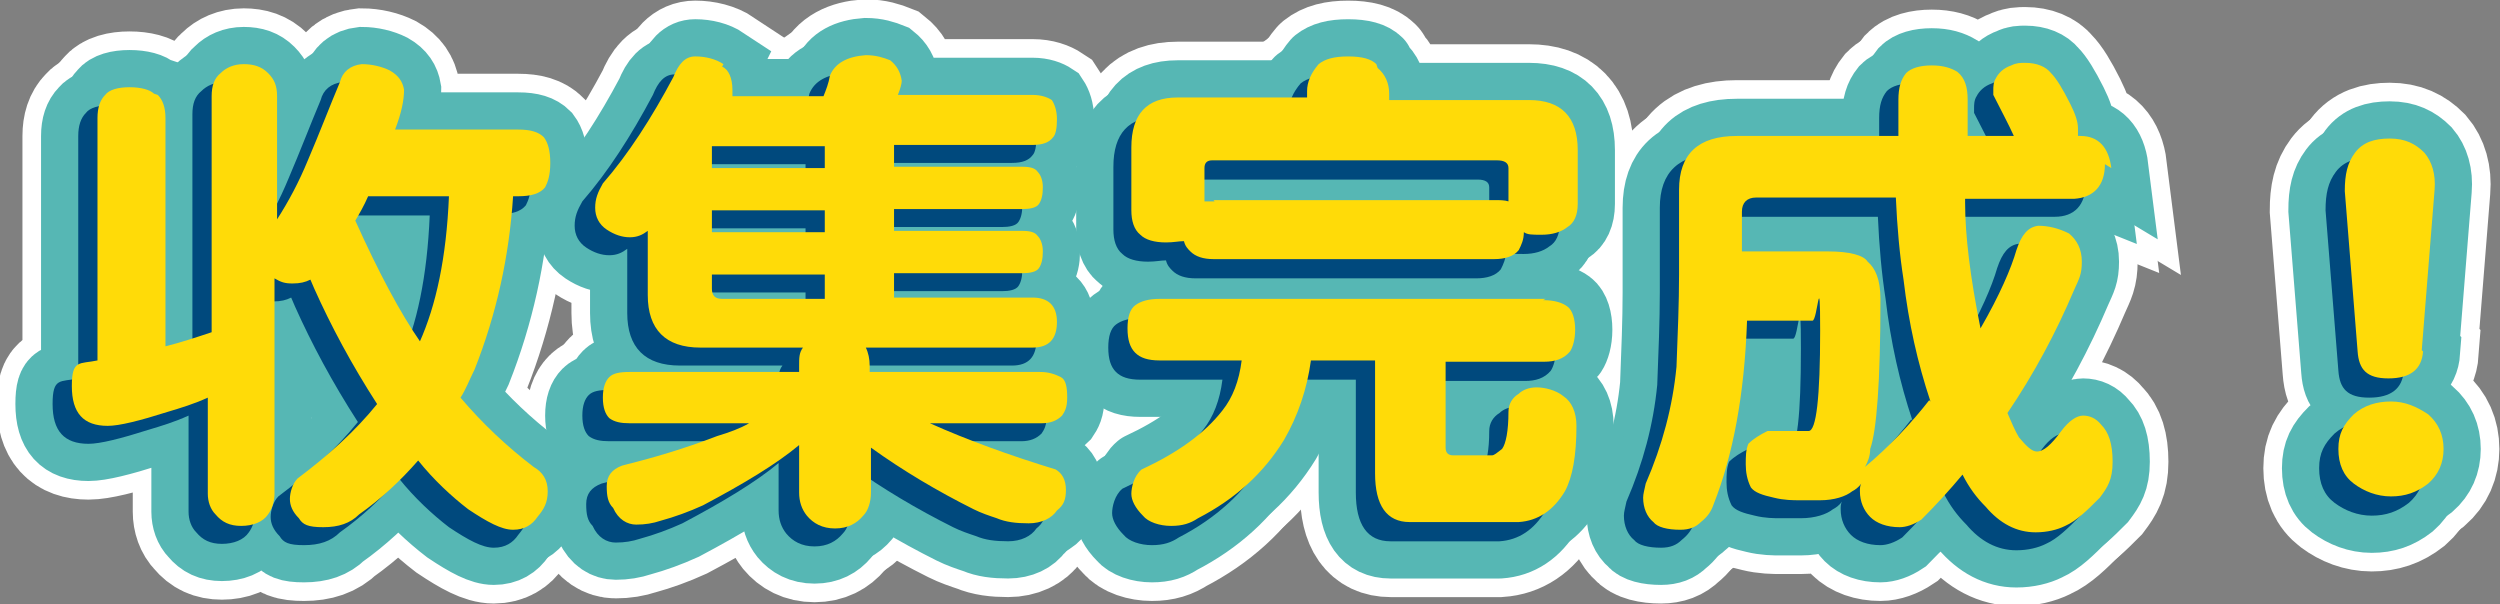
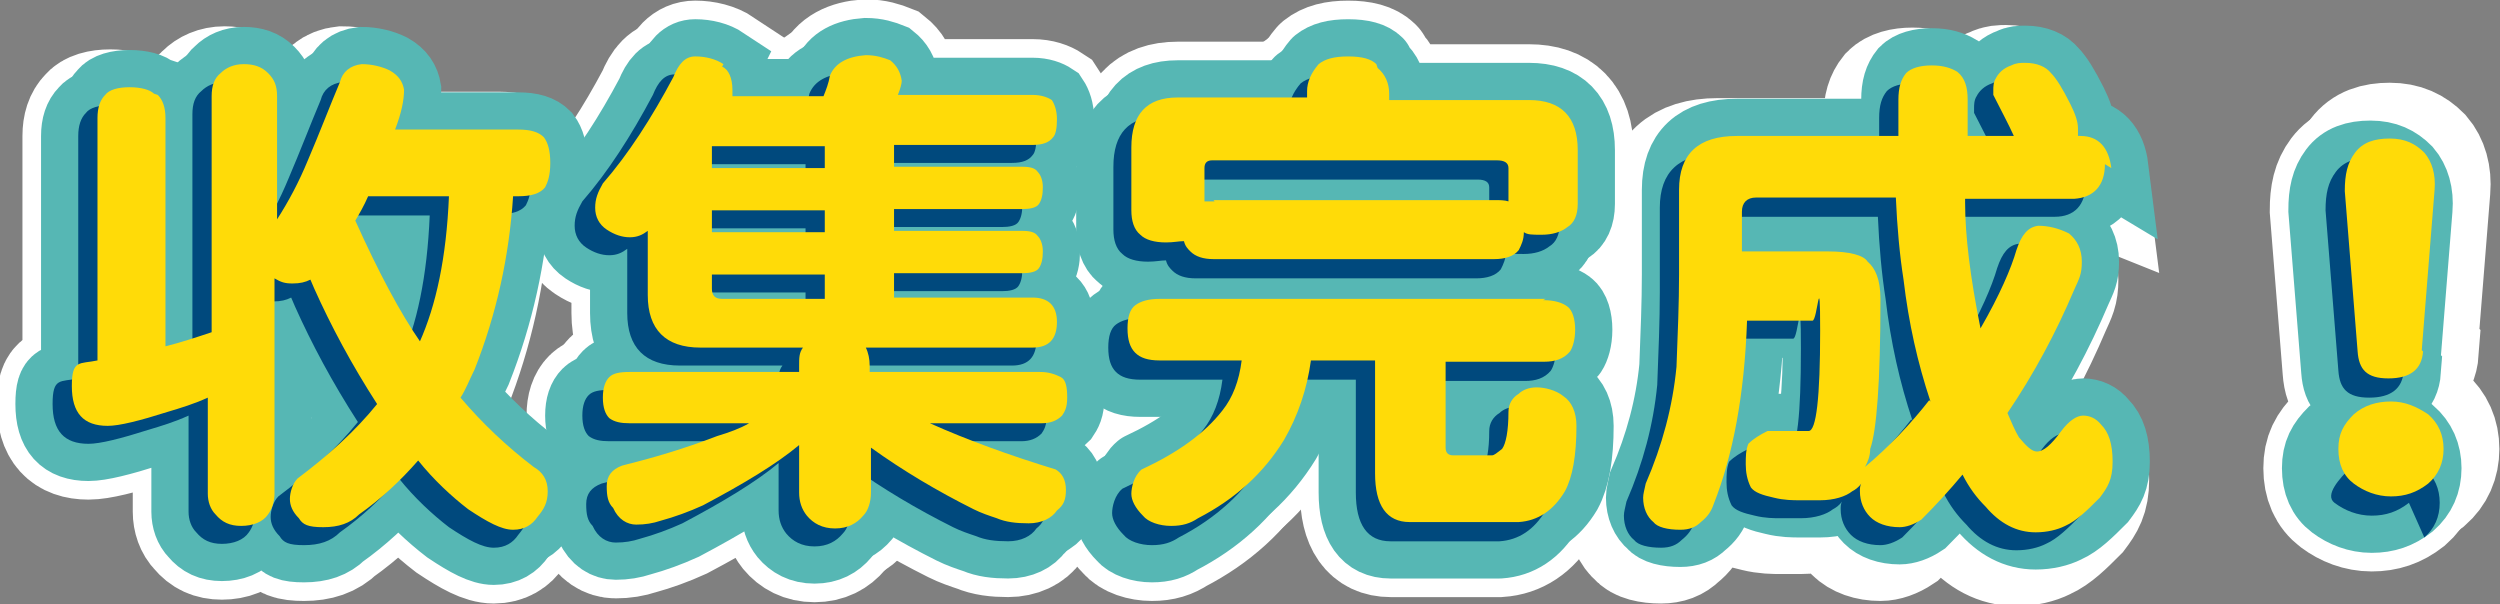
<svg xmlns="http://www.w3.org/2000/svg" id="Layer_2" version="1.1" viewBox="0 0 194.9 47.1">
  <rect x="0" y="0" width="194.9" height="47.1" fill="#808080" stroke="none" />
  <defs>
    <style>
      .st0 {
        fill: #ffdb08;
      }

      .st1 {
        fill: #00497d;
      }

      .st2, .st3, .st4, .st5 {
        fill: none;
      }

      .st2, .st4 {
        stroke: #fff;
        stroke-width: 8.7px;
      }

      .st3, .st4 {
        stroke-linejoin: round;
      }

      .st3, .st5 {
        stroke: #56b7b4;
        stroke-width: 5.8px;
      }
    </style>
  </defs>
  <path class="st2" d="M10.8,8.8c.4.4.6,1,.6,1.8v17.8c1.2-.3,2.4-.7,3.6-1.1V8.9c0-.8.2-1.4.7-1.8.4-.4,1-.7,1.8-.7s1.4.2,1.9.7.7,1,.7,1.8v9.6c.9-1.4,1.7-2.9,2.4-4.6.9-2.1,1.7-4.2,2.5-6.1.2-.8.8-1.3,1.7-1.4.8,0,1.6.2,2.2.5.7.4,1,.9,1.1,1.5,0,.8-.2,1.8-.7,3.1h9.6c1,0,1.6.2,2,.6.3.4.5,1,.5,2s-.2,1.5-.4,1.9c-.4.5-1.1.7-2.1.7h-.4c-.3,4.7-1.3,9.2-3,13.5-.4.8-.7,1.6-1.1,2.2,1.7,2,3.6,3.8,5.7,5.4.7.4,1.1,1,1.1,1.9s-.3,1.4-.8,2c-.4.6-1,1-1.9,1s-2-.6-3.5-1.6c-1.3-1-2.7-2.3-3.9-3.8-1.4,1.6-2.9,3-4.6,4.2-.7.7-1.6,1-2.8,1s-1.6-.2-1.9-.7c-.5-.5-.7-1-.7-1.5s.2-1.2.6-1.6c2.4-1.8,4.5-3.7,6.2-5.8-2-3.1-3.6-6.1-4.9-9-.1-.2-.2-.5-.3-.7-.4.2-.8.3-1.4.3s-.9-.1-1.4-.4v16.8c0,.6-.2,1.2-.5,1.6-.4.6-1.2.9-2.1.9s-1.5-.3-2-.9c-.4-.4-.6-1-.6-1.6v-7.5c-1.1.5-2.1.8-3.1,1.1-2.2.7-3.8,1.1-4.7,1.1-1.9,0-2.8-1-2.8-3.1s.6-1.7,2-2V10.6c0-.8.2-1.4.6-1.8.3-.4,1-.6,1.9-.6s1.6.2,1.9.5h0ZM31.2,28.2c1.3-2.9,2.1-6.6,2.3-11.4h-6.3c-.3.7-.7,1.4-1,1.9,1.8,4,3.5,7.2,5.1,9.5h0Z" />
  <path class="st2" d="M54.8,6.6c.5.2.8.9.8,1.8s0,.3,0,.5h7c.2-.5.4-1,.5-1.6.4-1,1.4-1.5,2.8-1.6.8,0,1.4.2,1.9.4.5.4.8.9.9,1.6,0,.2-.1.6-.3,1.1h10.5c.7,0,1.2.2,1.5.4.2.3.4.8.4,1.5s-.1,1.2-.3,1.4c-.3.4-.8.6-1.6.6h-10.8v1.7h10c.6,0,1,.1,1.2.4.2.2.4.6.4,1.2s-.1,1-.3,1.3c-.2.3-.7.4-1.3.4h-10v1.7h10c.6,0,1,.1,1.2.4.2.2.4.6.4,1.2s-.1,1-.3,1.3c-.2.3-.7.4-1.3.4h-10v1.9h10.8c1.2,0,1.9.6,1.9,1.9s-.6,2-1.9,2h-13c.2.4.3.9.3,1.4v.5h13.3c.7,0,1.2.2,1.6.4s.5.8.5,1.6-.2,1.1-.4,1.4c-.4.4-.9.6-1.6.6h-8.7c2.9,1.3,6.2,2.5,9.8,3.6.5.3.8.8.8,1.6s-.2,1.2-.7,1.6c-.4.6-1.2,1-2.2,1s-1.8-.1-2.5-.4c-.6-.2-1.2-.4-1.8-.7-2.8-1.4-5.5-3-8-4.8v3.5c0,.7-.2,1.4-.6,1.8-.5.6-1.2,1-2.2,1s-1.7-.4-2.2-1c-.4-.5-.6-1.1-.6-1.8v-3.7c-1.8,1.5-4.3,3-7.5,4.7-1.1.5-2.2.9-3.3,1.2-.6.2-1.2.3-1.9.3s-1.4-.4-1.8-1.3c-.4-.4-.5-.9-.5-1.7s.4-1.3,1.2-1.6c2.4-.6,4.8-1.3,7.4-2.3,1-.3,1.8-.6,2.5-1h-9.3c-.7,0-1.2-.1-1.6-.4-.3-.3-.5-.8-.5-1.6s.2-1.3.5-1.6.8-.4,1.6-.4h13.2v-.5c0-.6,0-1,.3-1.4h-8c-2.7,0-4.1-1.4-4.1-4.1v-5c-.4.3-.8.5-1.4.5s-1.2-.2-1.8-.6c-.6-.4-.9-1-.9-1.7s.2-1.2.6-1.9c2-2.3,3.8-5.1,5.5-8.3.4-1,.9-1.6,1.7-1.6s1.6.2,2.2.6h0ZM62.8,12.8h-8.8v1.7h8.8v-1.7ZM62.8,17.8h-8.8v1.7h8.8v-1.7ZM62.8,22.8h-8.8v1.1c0,.5.2.8.8.8h8v-1.9Z" />
  <path class="st2" d="M118.8,24.9c.9,0,1.5.2,1.9.5.4.3.6,1,.6,1.8s-.2,1.4-.4,1.7c-.5.6-1.2.8-2,.8h-7.7v6.7c0,.4.2.6.6.6h3c.2,0,.4-.2.8-.5.3-.4.5-1.4.5-2.9,0-.6.3-1.1.8-1.4.3-.3.8-.5,1.4-.5s1.5.2,2.1.7c.6.4,1,1.2,1,2.3,0,2.3-.3,4-.9,5.1-.9,1.5-2.1,2.3-3.6,2.4h-8.5c-1.8,0-2.7-1.3-2.7-3.8v-8.8h-5c-.3,2.2-1,4.3-2.1,6.2-1.6,2.6-3.8,4.6-6.7,6.1-.6.4-1.2.6-2.1.6s-1.8-.3-2.2-.8c-.6-.6-.9-1.2-.9-1.7s.2-1.4.8-1.9c2.8-1.3,4.9-2.8,6.3-4.6.8-1,1.3-2.3,1.5-3.9h-6.4c-.9,0-1.5-.2-1.9-.6-.4-.4-.6-1-.6-1.9s.2-1.5.6-1.8,1-.5,1.9-.5h30.1ZM106,6.7c.6.5.9,1.2.9,2v.5h10.9c2.5,0,3.8,1.3,3.8,3.9v4.3c0,.9-.3,1.5-.8,1.8-.5.4-1.2.6-2,.6s-1.1,0-1.4-.2c0,.6-.2,1-.4,1.4-.4.5-1.1.7-1.9.7h-21.9c-.8,0-1.4-.2-1.8-.6-.2-.2-.4-.4-.5-.8-.4,0-.8.1-1.4.1-.9,0-1.6-.2-2-.6-.5-.4-.7-1.1-.7-1.9v-4.9c0-2.6,1.2-3.9,3.6-3.9h10.1v-.5c0-.7.3-1.4.9-2.1.5-.4,1.2-.6,2.3-.6s1.8.2,2.2.6h0ZM93.1,17.1h21.9c.4,0,.8,0,1.1.1v-2.6c0-.4-.3-.6-.9-.6h-22.2c-.4,0-.6.2-.6.6v2.6c.2,0,.5,0,.8,0Z" />
  <path class="st2" d="M162.6,14.3c0,1.7-.9,2.6-2.4,2.6h-8.5v.3c0,2.6.4,5.8,1.2,9.8,1.5-2.6,2.4-4.7,2.8-6.1.4-1.2.9-1.8,1.7-1.9.8,0,1.6.2,2.4.6.6.5,1,1.2,1,2.2s-.2,1.3-.6,2.2c-1.4,3.3-3.1,6.5-5.2,9.6.3.7.6,1.4.9,1.9.6.7,1,1.1,1.4,1.1.5,0,1.1-.5,1.9-1.6.6-.8,1.2-1.2,1.7-1.2s1,.2,1.4.7c.6.6.9,1.5.9,2.9s-.4,2-1,2.8c-1,1-1.8,1.8-2.7,2.2-.6.3-1.4.5-2.3.5-1.5,0-2.8-.7-3.9-2-.7-.7-1.3-1.5-1.8-2.5-1,1.2-2.1,2.4-3.2,3.5-.6.4-1.2.6-1.7.6-1,0-1.8-.3-2.3-.8-.5-.5-.8-1.2-.8-2,0-.2,0-.4.1-.6-.2.3-.5.5-.7.6-.5.4-1.4.7-2.5.7h-1.6c-.5,0-1.2,0-2-.2-.9-.2-1.5-.4-1.8-.8-.3-.6-.4-1.2-.4-1.8s0-1.1.2-1.6c.4-.4.9-.7,1.5-1,.8,0,1.5,0,2.2,0h1c.6,0,.9-2.6.9-7.8s-.2-.8-.6-.8h-5.1c-.2,5.8-1.1,10.5-2.6,14.3-.2.6-.5,1-1,1.4-.4.4-.9.6-1.6.6-1,0-1.8-.2-2.1-.6-.5-.4-.8-1.1-.8-1.9,0-.3.1-.6.2-1.1,1.3-3,2.1-6,2.4-9.1.1-2.6.2-5,.2-7.2v-6.6c0-2.8,1.5-4.2,4.5-4.2h12.6c0-.9,0-1.8,0-2.8s.2-1.6.6-2.1c.4-.4,1.1-.6,2-.6s1.5.2,2,.5c.6.5.8,1.2.8,2.2v2.8h3.6c-.4-.9-1-2-1.6-3.2,0,0,0-.2,0-.4,0-.2,0-.6.2-.9.2-.4.6-.8,1.2-1,.4-.2.7-.2,1.1-.2.9,0,1.6.3,2,.8.4.4.9,1.2,1.5,2.4.4.8.6,1.4.6,1.9s0,.5,0,.6h.2c1.4,0,2.2.9,2.4,2.5h0ZM149.1,32.8c-1-3-1.7-6.1-2.1-9.5-.3-1.9-.5-4.1-.6-6.4h-10.9c-.7,0-1.1.4-1.1,1.1v3.1h6.7c1.7,0,2.8.3,3.1.8.6.5,1,1.4,1,2.9,0,6.5-.3,10.3-.8,11.7,0,.6-.2,1-.4,1.4,1.9-1.6,3.6-3.4,5-5.2h0Z" />
  <path class="st2" d="M187.8,39.2c-.9.7-1.8,1-2.9,1s-2.1-.4-2.9-1c-.8-.6-1.2-1.5-1.2-2.7s.4-1.9,1.2-2.7c.8-.7,1.8-1,2.9-1s2,.4,2.9,1c.8.7,1.2,1.6,1.2,2.7s-.4,2-1.2,2.7ZM187.4,28.9c-.1,1.4-1,2.1-2.7,2.1s-2.3-.7-2.4-2.1l-1-12.5c0-1.3.2-2.2.8-3s1.5-1.1,2.7-1.1,2,.4,2.7,1.1c.6.7.9,1.7.8,2.9l-1,12.5h0Z" />
-   <path class="st2" d="M12.3,7.4c.4.4.6,1,.6,1.8v17.8c1.2-.3,2.4-.7,3.6-1.1V7.5c0-.8.2-1.4.7-1.8.4-.4,1-.7,1.8-.7s1.4.2,1.9.7.7,1,.7,1.8v9.6c.9-1.4,1.7-2.9,2.4-4.6.9-2.1,1.7-4.2,2.5-6.1.2-.8.8-1.3,1.7-1.4.8,0,1.6.2,2.2.5.7.4,1,.9,1.1,1.5,0,.8-.2,1.8-.7,3.1h9.6c1,0,1.6.2,2,.6.3.4.5,1,.5,2s-.2,1.5-.4,1.9c-.4.5-1.1.7-2.1.7h-.4c-.3,4.7-1.3,9.2-3,13.5-.4.8-.7,1.6-1.1,2.2,1.7,2,3.6,3.8,5.7,5.4.7.4,1.1,1,1.1,1.9s-.3,1.4-.8,2c-.4.6-1,1-1.9,1s-2-.6-3.5-1.6c-1.3-1-2.7-2.3-3.9-3.8-1.4,1.6-2.9,3-4.6,4.2-.7.7-1.6,1-2.8,1s-1.6-.2-1.9-.7c-.5-.5-.7-1-.7-1.5s.2-1.2.6-1.6c2.4-1.8,4.5-3.7,6.2-5.8-2-3.1-3.6-6.1-4.9-9-.1-.2-.2-.5-.3-.7-.4.2-.8.3-1.4.3s-.9-.1-1.4-.4v16.8c0,.6-.2,1.2-.5,1.6-.4.6-1.2.9-2.1.9s-1.5-.3-2-.9c-.4-.4-.6-1-.6-1.6v-7.5c-1.1.5-2.1.8-3.1,1.1-2.2.7-3.8,1.1-4.7,1.1-1.9,0-2.8-1-2.8-3.1s.6-1.7,2-2V9.2c0-.8.2-1.4.6-1.8.3-.4,1-.6,1.9-.6s1.6.2,1.9.5h0ZM32.7,26.7c1.3-2.9,2.1-6.6,2.3-11.4h-6.3c-.3.7-.7,1.4-1,1.9,1.8,4,3.5,7.2,5.1,9.5h0Z" />
  <path class="st2" d="M56.3,5.2c.5.2.8.9.8,1.8s0,.3,0,.5h7.1c.2-.5.4-1,.5-1.6.4-1,1.4-1.5,2.8-1.6.8,0,1.4.2,1.9.4.5.4.8.9.9,1.6,0,.2-.1.6-.3,1.1h10.5c.7,0,1.2.2,1.5.4.2.3.4.8.4,1.5s-.1,1.2-.3,1.4c-.3.4-.8.6-1.6.6h-10.8v1.7h10c.6,0,1,.1,1.2.4.2.2.4.6.4,1.2s-.1,1-.3,1.3c-.2.3-.7.4-1.3.4h-10v1.7h10c.6,0,1,.1,1.2.4.2.2.4.6.4,1.2s-.1,1-.3,1.3c-.2.3-.7.4-1.3.4h-10v1.9h10.8c1.2,0,1.9.6,1.9,1.9s-.6,2-1.9,2h-13c.2.4.3.9.3,1.4v.5h13.3c.7,0,1.2.2,1.6.4s.5.8.5,1.6-.2,1.1-.4,1.4c-.4.4-.9.6-1.6.6h-8.7c2.9,1.3,6.2,2.5,9.8,3.6.5.3.8.8.8,1.6s-.2,1.2-.7,1.6c-.4.6-1.2,1-2.2,1s-1.8-.1-2.5-.4c-.6-.2-1.2-.4-1.8-.7-2.8-1.4-5.5-3-8-4.8v3.5c0,.7-.2,1.4-.6,1.8-.5.6-1.2,1-2.2,1s-1.7-.4-2.2-1c-.4-.5-.6-1.1-.6-1.8v-3.7c-1.8,1.5-4.3,3-7.5,4.7-1.1.5-2.2.9-3.3,1.2-.6.2-1.2.3-1.9.3s-1.4-.4-1.8-1.3c-.4-.4-.5-.9-.5-1.7s.4-1.3,1.2-1.6c2.4-.6,4.8-1.3,7.4-2.3,1-.3,1.8-.6,2.5-1h-9.3c-.7,0-1.2-.1-1.6-.4-.3-.3-.5-.8-.5-1.6s.2-1.3.5-1.6.8-.4,1.6-.4h13.2v-.5c0-.6,0-1,.3-1.4h-8c-2.7,0-4.1-1.4-4.1-4.1v-5c-.4.3-.8.5-1.4.5s-1.2-.2-1.8-.6c-.6-.4-.9-1-.9-1.7s.2-1.2.6-1.9c2-2.3,3.8-5.1,5.5-8.3.4-1,.9-1.6,1.7-1.6s1.6.2,2.2.6h0ZM64.3,11.4h-8.8v1.7h8.8v-1.7ZM64.3,16.4h-8.8v1.7h8.8v-1.7ZM64.3,21.4h-8.8v1.1c0,.5.2.8.8.8h8v-1.9Z" />
  <path class="st4" d="M120.3,23.4c.9,0,1.5.2,1.9.5.4.3.6,1,.6,1.8s-.2,1.4-.4,1.7c-.5.6-1.2.8-2,.8h-7.7v6.7c0,.4.2.6.6.6h3c.2,0,.4-.2.8-.5.3-.4.5-1.4.5-2.9,0-.6.3-1.1.8-1.4.3-.3.8-.5,1.4-.5s1.5.2,2.1.7c.6.4,1,1.2,1,2.3,0,2.3-.3,4-.9,5.1-.9,1.5-2.1,2.3-3.6,2.4h-8.5c-1.8,0-2.7-1.3-2.7-3.8v-8.8h-5c-.3,2.2-1,4.3-2.1,6.2-1.6,2.6-3.8,4.6-6.7,6.1-.6.4-1.2.6-2.1.6s-1.8-.3-2.2-.8c-.6-.6-.9-1.2-.9-1.7s.2-1.4.8-1.9c2.8-1.3,4.9-2.8,6.3-4.6.8-1,1.3-2.3,1.5-3.9h-6.4c-.9,0-1.5-.2-1.9-.6-.4-.4-.6-1-.6-1.9s.2-1.5.6-1.8,1-.5,1.9-.5h30.1ZM107.4,5.3c.6.5.9,1.2.9,2v.5h10.9c2.5,0,3.8,1.3,3.8,3.9v4.2c0,.9-.3,1.5-.8,1.8-.5.4-1.2.6-2,.6s-1.1,0-1.4-.2c0,.6-.2,1-.4,1.4-.4.5-1.1.7-1.9.7h-21.9c-.8,0-1.4-.2-1.8-.6-.2-.2-.4-.4-.5-.8-.4,0-.8.1-1.4.1-.9,0-1.6-.2-2-.6-.5-.4-.7-1.1-.7-1.9v-4.9c0-2.6,1.2-3.9,3.6-3.9h10.1v-.5c0-.7.3-1.4.9-2.1.5-.4,1.2-.6,2.3-.6s1.8.2,2.2.6h0ZM94.6,15.6h21.9c.4,0,.8,0,1.1.1v-2.6c0-.4-.3-.6-.9-.6h-22.2c-.4,0-.6.2-.6.6v2.6c.2,0,.5,0,.8,0Z" />
-   <path class="st2" d="M164.1,12.8c0,1.7-.9,2.6-2.4,2.7h-8.5v.3c0,2.6.4,5.8,1.2,9.8,1.5-2.6,2.4-4.7,2.8-6.1.4-1.2.9-1.8,1.7-1.9.8,0,1.6.2,2.4.6.6.5,1,1.2,1,2.2s-.2,1.3-.6,2.2c-1.4,3.3-3.1,6.5-5.2,9.6.3.7.6,1.4.9,1.9.6.7,1,1.1,1.4,1.1.5,0,1.1-.5,1.9-1.6.6-.8,1.2-1.2,1.7-1.2s1,.2,1.4.7c.6.6.9,1.5.9,2.9s-.4,2-1,2.8c-1,1-1.8,1.8-2.7,2.2-.6.3-1.4.5-2.3.5-1.5,0-2.8-.7-3.9-2-.7-.7-1.3-1.5-1.8-2.5-1,1.2-2.1,2.4-3.2,3.5-.6.4-1.2.6-1.7.6-1,0-1.8-.3-2.3-.8-.5-.5-.8-1.2-.8-2,0-.2,0-.4.1-.6-.2.3-.5.5-.7.6-.5.4-1.4.7-2.5.7h-1.6c-.5,0-1.2,0-2-.2-.9-.2-1.5-.4-1.8-.8-.3-.6-.4-1.2-.4-1.8s0-1.1.2-1.6c.4-.4.9-.7,1.5-1,.8,0,1.5,0,2.2,0h1c.6,0,.9-2.6.9-7.8s-.2-.8-.6-.8h-5.1c-.2,5.8-1.1,10.5-2.6,14.3-.2.6-.5,1-1,1.4-.4.4-.9.6-1.6.6-1,0-1.8-.2-2.1-.6-.5-.4-.8-1.1-.8-1.9,0-.3.1-.6.2-1.1,1.3-3,2.1-6,2.4-9.1.1-2.6.2-5,.2-7.2v-6.6c0-2.8,1.5-4.2,4.5-4.2h12.6c0-.9,0-1.8,0-2.8s.2-1.6.6-2.1c.4-.4,1.1-.6,2-.6s1.5.2,2,.5c.6.5.8,1.2.8,2.2v2.8h3.6c-.4-.9-1-2-1.6-3.2,0,0,0-.2,0-.4,0-.2,0-.6.2-.9.2-.4.6-.8,1.2-1,.4-.2.7-.2,1.1-.2.9,0,1.6.3,2,.8.4.4.9,1.2,1.5,2.4.4.8.6,1.4.6,1.9s0,.5,0,.6h.2c1.4,0,2.2.9,2.4,2.5h0ZM150.5,31.3c-1-3-1.7-6.1-2.1-9.5-.3-1.9-.5-4.1-.6-6.4h-10.9c-.7,0-1.1.4-1.1,1.1v3.1h6.7c1.7,0,2.8.3,3.1.8.6.5,1,1.4,1,2.9,0,6.5-.3,10.3-.8,11.7,0,.6-.2,1-.4,1.4,1.9-1.6,3.6-3.4,5-5.2h0Z" />
  <path class="st2" d="M189.3,37.7c-.9.7-1.8,1-2.9,1s-2.1-.4-2.9-1c-.8-.6-1.2-1.5-1.2-2.7s.4-1.9,1.2-2.7c.8-.7,1.8-1,2.9-1s2,.4,2.9,1c.8.7,1.2,1.6,1.2,2.7s-.4,2-1.2,2.7ZM188.9,27.4c-.1,1.4-1,2.1-2.7,2.1s-2.3-.7-2.4-2.1l-1-12.5c0-1.3.2-2.2.8-3s1.5-1.1,2.7-1.1,2,.4,2.7,1.1c.6.7.9,1.7.8,2.9l-1,12.5h0Z" />
  <path class="st5" d="M10.8,8.8c.4.4.6,1,.6,1.8v17.8c1.2-.3,2.4-.7,3.6-1.1V8.9c0-.8.2-1.4.7-1.8.4-.4,1-.7,1.8-.7s1.4.2,1.9.7.7,1,.7,1.8v9.6c.9-1.4,1.7-2.9,2.4-4.6.9-2.1,1.7-4.2,2.5-6.1.2-.8.8-1.3,1.7-1.4.8,0,1.6.2,2.2.5.7.4,1,.9,1.1,1.5,0,.8-.2,1.8-.7,3.1h9.6c1,0,1.6.2,2,.6.3.4.5,1,.5,2s-.2,1.5-.4,1.9c-.4.5-1.1.7-2.1.7h-.4c-.3,4.7-1.3,9.2-3,13.5-.4.8-.7,1.6-1.1,2.2,1.7,2,3.6,3.8,5.7,5.4.7.4,1.1,1,1.1,1.9s-.3,1.4-.8,2c-.4.6-1,1-1.9,1s-2-.6-3.5-1.6c-1.3-1-2.7-2.3-3.9-3.8-1.4,1.6-2.9,3-4.6,4.2-.7.7-1.6,1-2.8,1s-1.6-.2-1.9-.7c-.5-.5-.7-1-.7-1.5s.2-1.2.6-1.6c2.4-1.8,4.5-3.7,6.2-5.8-2-3.1-3.6-6.1-4.9-9-.1-.2-.2-.5-.3-.7-.4.2-.8.3-1.4.3s-.9-.1-1.4-.4v16.8c0,.6-.2,1.2-.5,1.6-.4.6-1.2.9-2.1.9s-1.5-.3-2-.9c-.4-.4-.6-1-.6-1.6v-7.5c-1.1.5-2.1.8-3.1,1.1-2.2.7-3.8,1.1-4.7,1.1-1.9,0-2.8-1-2.8-3.1s.6-1.7,2-2V10.6c0-.8.2-1.4.6-1.8.3-.4,1-.6,1.9-.6s1.6.2,1.9.5h0ZM31.2,28.2c1.3-2.9,2.1-6.6,2.3-11.4h-6.3c-.3.7-.7,1.4-1,1.9,1.8,4,3.5,7.2,5.1,9.5h0Z" />
  <path class="st5" d="M54.8,6.6c.5.2.8.9.8,1.8s0,.3,0,.5h7c.2-.5.4-1,.5-1.6.4-1,1.4-1.5,2.8-1.6.8,0,1.4.2,1.9.4.5.4.8.9.9,1.6,0,.2-.1.6-.3,1.1h10.5c.7,0,1.2.2,1.5.4.2.3.4.8.4,1.5s-.1,1.2-.3,1.4c-.3.4-.8.6-1.6.6h-10.8v1.7h10c.6,0,1,.1,1.2.4.2.2.4.6.4,1.2s-.1,1-.3,1.3c-.2.3-.7.4-1.3.4h-10v1.7h10c.6,0,1,.1,1.2.4.2.2.4.6.4,1.2s-.1,1-.3,1.3c-.2.3-.7.4-1.3.4h-10v1.9h10.8c1.2,0,1.9.6,1.9,1.9s-.6,2-1.9,2h-13c.2.4.3.9.3,1.4v.5h13.3c.7,0,1.2.2,1.6.4s.5.8.5,1.6-.2,1.1-.4,1.4c-.4.4-.9.6-1.6.6h-8.7c2.9,1.3,6.2,2.5,9.8,3.6.5.3.8.8.8,1.6s-.2,1.2-.7,1.6c-.4.6-1.2,1-2.2,1s-1.8-.1-2.5-.4c-.6-.2-1.2-.4-1.8-.7-2.8-1.4-5.5-3-8-4.8v3.5c0,.7-.2,1.4-.6,1.8-.5.6-1.2,1-2.2,1s-1.7-.4-2.2-1c-.4-.5-.6-1.1-.6-1.8v-3.7c-1.8,1.5-4.3,3-7.5,4.7-1.1.5-2.2.9-3.3,1.2-.6.2-1.2.3-1.9.3s-1.4-.4-1.8-1.3c-.4-.4-.5-.9-.5-1.7s.4-1.3,1.2-1.6c2.4-.6,4.8-1.3,7.4-2.3,1-.3,1.8-.6,2.5-1h-9.3c-.7,0-1.2-.1-1.6-.4-.3-.3-.5-.8-.5-1.6s.2-1.3.5-1.6.8-.4,1.6-.4h13.2v-.5c0-.6,0-1,.3-1.4h-8c-2.7,0-4.1-1.4-4.1-4.1v-5c-.4.3-.8.5-1.4.5s-1.2-.2-1.8-.6c-.6-.4-.9-1-.9-1.7s.2-1.2.6-1.9c2-2.3,3.8-5.1,5.5-8.3.4-1,.9-1.6,1.7-1.6s1.6.2,2.2.6h0ZM62.8,12.8h-8.8v1.7h8.8v-1.7ZM62.8,17.8h-8.8v1.7h8.8v-1.7ZM62.8,22.8h-8.8v1.1c0,.5.2.8.8.8h8v-1.9Z" />
  <path class="st3" d="M118.8,24.9c.9,0,1.5.2,1.9.5.4.3.6,1,.6,1.8s-.2,1.4-.4,1.7c-.5.6-1.2.8-2,.8h-7.7v6.7c0,.4.2.6.6.6h3c.2,0,.4-.2.8-.5.3-.4.5-1.4.5-2.9,0-.6.3-1.1.8-1.4.3-.3.8-.5,1.4-.5s1.5.2,2.1.7c.6.4,1,1.2,1,2.3,0,2.3-.3,4-.9,5.1-.9,1.5-2.1,2.3-3.6,2.4h-8.5c-1.8,0-2.7-1.3-2.7-3.8v-8.8h-5c-.3,2.2-1,4.3-2.1,6.2-1.6,2.6-3.8,4.6-6.7,6.1-.6.4-1.2.6-2.1.6s-1.8-.3-2.2-.8c-.6-.6-.9-1.2-.9-1.7s.2-1.4.8-1.9c2.8-1.3,4.9-2.8,6.3-4.6.8-1,1.3-2.3,1.5-3.9h-6.4c-.9,0-1.5-.2-1.9-.6-.4-.4-.6-1-.6-1.9s.2-1.5.6-1.8,1-.5,1.9-.5h30.1ZM106,6.7c.6.5.9,1.2.9,2v.5h10.9c2.5,0,3.8,1.3,3.8,3.9v4.3c0,.9-.3,1.5-.8,1.8-.5.4-1.2.6-2,.6s-1.1,0-1.4-.2c0,.6-.2,1-.4,1.4-.4.5-1.1.7-1.9.7h-21.9c-.8,0-1.4-.2-1.8-.6-.2-.2-.4-.4-.5-.8-.4,0-.8.1-1.4.1-.9,0-1.6-.2-2-.6-.5-.4-.7-1.1-.7-1.9v-4.9c0-2.6,1.2-3.9,3.6-3.9h10.1v-.5c0-.7.3-1.4.9-2.1.5-.4,1.2-.6,2.3-.6s1.8.2,2.2.6h0ZM93.1,17.1h21.9c.4,0,.8,0,1.1.1v-2.6c0-.4-.3-.6-.9-.6h-22.2c-.4,0-.6.2-.6.6v2.6c.2,0,.5,0,.8,0Z" />
-   <path class="st5" d="M162.6,14.3c0,1.7-.9,2.6-2.4,2.6h-8.5v.3c0,2.6.4,5.8,1.2,9.8,1.5-2.6,2.4-4.7,2.8-6.1.4-1.2.9-1.8,1.7-1.9.8,0,1.6.2,2.4.6.6.5,1,1.2,1,2.2s-.2,1.3-.6,2.2c-1.4,3.3-3.1,6.5-5.2,9.6.3.7.6,1.4.9,1.9.6.7,1,1.1,1.4,1.1.5,0,1.1-.5,1.9-1.6.6-.8,1.2-1.2,1.7-1.2s1,.2,1.4.7c.6.6.9,1.5.9,2.9s-.4,2-1,2.8c-1,1-1.8,1.8-2.7,2.2-.6.3-1.4.5-2.3.5-1.5,0-2.8-.7-3.9-2-.7-.7-1.3-1.5-1.8-2.5-1,1.2-2.1,2.4-3.2,3.5-.6.4-1.2.6-1.7.6-1,0-1.8-.3-2.3-.8-.5-.5-.8-1.2-.8-2,0-.2,0-.4.1-.6-.2.3-.5.5-.7.6-.5.4-1.4.7-2.5.7h-1.6c-.5,0-1.2,0-2-.2-.9-.2-1.5-.4-1.8-.8-.3-.6-.4-1.2-.4-1.8s0-1.1.2-1.6c.4-.4.9-.7,1.5-1,.8,0,1.5,0,2.2,0h1c.6,0,.9-2.6.9-7.8s-.2-.8-.6-.8h-5.1c-.2,5.8-1.1,10.5-2.6,14.3-.2.6-.5,1-1,1.4-.4.4-.9.6-1.6.6-1,0-1.8-.2-2.1-.6-.5-.4-.8-1.1-.8-1.9,0-.3.1-.6.2-1.1,1.3-3,2.1-6,2.4-9.1.1-2.6.2-5,.2-7.2v-6.6c0-2.8,1.5-4.2,4.5-4.2h12.6c0-.9,0-1.8,0-2.8s.2-1.6.6-2.1c.4-.4,1.1-.6,2-.6s1.5.2,2,.5c.6.5.8,1.2.8,2.2v2.8h3.6c-.4-.9-1-2-1.6-3.2,0,0,0-.2,0-.4,0-.2,0-.6.2-.9.2-.4.6-.8,1.2-1,.4-.2.7-.2,1.1-.2.9,0,1.6.3,2,.8.4.4.9,1.2,1.5,2.4.4.8.6,1.4.6,1.9s0,.5,0,.6h.2c1.4,0,2.2.9,2.4,2.5h0ZM149.1,32.8c-1-3-1.7-6.1-2.1-9.5-.3-1.9-.5-4.1-.6-6.4h-10.9c-.7,0-1.1.4-1.1,1.1v3.1h6.7c1.7,0,2.8.3,3.1.8.6.5,1,1.4,1,2.9,0,6.5-.3,10.3-.8,11.7,0,.6-.2,1-.4,1.4,1.9-1.6,3.6-3.4,5-5.2h0Z" />
  <path class="st5" d="M187.8,39.2c-.9.7-1.8,1-2.9,1s-2.1-.4-2.9-1c-.8-.6-1.2-1.5-1.2-2.7s.4-1.9,1.2-2.7c.8-.7,1.8-1,2.9-1s2,.4,2.9,1c.8.7,1.2,1.6,1.2,2.7s-.4,2-1.2,2.7ZM187.4,28.9c-.1,1.4-1,2.1-2.7,2.1s-2.3-.7-2.4-2.1l-1-12.5c0-1.3.2-2.2.8-3s1.5-1.1,2.7-1.1,2,.4,2.7,1.1c.6.7.9,1.7.8,2.9l-1,12.5h0Z" />
  <path class="st5" d="M12.3,7.4c.4.4.6,1,.6,1.8v17.8c1.2-.3,2.4-.7,3.6-1.1V7.5c0-.8.2-1.4.7-1.8.4-.4,1-.7,1.8-.7s1.4.2,1.9.7.7,1,.7,1.8v9.6c.9-1.4,1.7-2.9,2.4-4.6.9-2.1,1.7-4.2,2.5-6.1.2-.8.8-1.3,1.7-1.4.8,0,1.6.2,2.2.5.7.4,1,.9,1.1,1.5,0,.8-.2,1.8-.7,3.1h9.6c1,0,1.6.2,2,.6.3.4.5,1,.5,2s-.2,1.5-.4,1.9c-.4.5-1.1.7-2.1.7h-.4c-.3,4.7-1.3,9.2-3,13.5-.4.8-.7,1.6-1.1,2.2,1.7,2,3.6,3.8,5.7,5.4.7.4,1.1,1,1.1,1.9s-.3,1.4-.8,2c-.4.6-1,1-1.9,1s-2-.6-3.5-1.6c-1.3-1-2.7-2.3-3.9-3.8-1.4,1.6-2.9,3-4.6,4.2-.7.7-1.6,1-2.8,1s-1.6-.2-1.9-.7c-.5-.5-.7-1-.7-1.5s.2-1.2.6-1.6c2.4-1.8,4.5-3.7,6.2-5.8-2-3.1-3.6-6.1-4.9-9-.1-.2-.2-.5-.3-.7-.4.2-.8.3-1.4.3s-.9-.1-1.4-.4v16.8c0,.6-.2,1.2-.5,1.6-.4.6-1.2.9-2.1.9s-1.5-.3-2-.9c-.4-.4-.6-1-.6-1.6v-7.5c-1.1.5-2.1.8-3.1,1.1-2.2.7-3.8,1.1-4.7,1.1-1.9,0-2.8-1-2.8-3.1s.6-1.7,2-2V9.2c0-.8.2-1.4.6-1.8.3-.4,1-.6,1.9-.6s1.6.2,1.9.5h0ZM32.7,26.7c1.3-2.9,2.1-6.6,2.3-11.4h-6.3c-.3.7-.7,1.4-1,1.9,1.8,4,3.5,7.2,5.1,9.5h0Z" />
  <path class="st5" d="M56.3,5.2c.5.2.8.9.8,1.8s0,.3,0,.5h7.1c.2-.5.4-1,.5-1.6.4-1,1.4-1.5,2.8-1.6.8,0,1.4.2,1.9.4.5.4.8.9.9,1.6,0,.2-.1.6-.3,1.1h10.5c.7,0,1.2.2,1.5.4.2.3.4.8.4,1.5s-.1,1.2-.3,1.4c-.3.4-.8.6-1.6.6h-10.8v1.7h10c.6,0,1,.1,1.2.4.2.2.4.6.4,1.2s-.1,1-.3,1.3c-.2.3-.7.4-1.3.4h-10v1.7h10c.6,0,1,.1,1.2.4.2.2.4.6.4,1.2s-.1,1-.3,1.3c-.2.3-.7.4-1.3.4h-10v1.9h10.8c1.2,0,1.9.6,1.9,1.9s-.6,2-1.9,2h-13c.2.4.3.9.3,1.4v.5h13.3c.7,0,1.2.2,1.6.4s.5.8.5,1.6-.2,1.1-.4,1.4c-.4.4-.9.6-1.6.6h-8.7c2.9,1.3,6.2,2.5,9.8,3.6.5.3.8.8.8,1.6s-.2,1.2-.7,1.6c-.4.6-1.2,1-2.2,1s-1.8-.1-2.5-.4c-.6-.2-1.2-.4-1.8-.7-2.8-1.4-5.5-3-8-4.8v3.5c0,.7-.2,1.4-.6,1.8-.5.6-1.2,1-2.2,1s-1.7-.4-2.2-1c-.4-.5-.6-1.1-.6-1.8v-3.7c-1.8,1.5-4.3,3-7.5,4.7-1.1.5-2.2.9-3.3,1.2-.6.2-1.2.3-1.9.3s-1.4-.4-1.8-1.3c-.4-.4-.5-.9-.5-1.7s.4-1.3,1.2-1.6c2.4-.6,4.8-1.3,7.4-2.3,1-.3,1.8-.6,2.5-1h-9.3c-.7,0-1.2-.1-1.6-.4-.3-.3-.5-.8-.5-1.6s.2-1.3.5-1.6.8-.4,1.6-.4h13.2v-.5c0-.6,0-1,.3-1.4h-8c-2.7,0-4.1-1.4-4.1-4.1v-5c-.4.3-.8.5-1.4.5s-1.2-.2-1.8-.6c-.6-.4-.9-1-.9-1.7s.2-1.2.6-1.9c2-2.3,3.8-5.1,5.5-8.3.4-1,.9-1.6,1.7-1.6s1.6.2,2.2.6h0ZM64.3,11.4h-8.8v1.7h8.8v-1.7ZM64.3,16.4h-8.8v1.7h8.8v-1.7ZM64.3,21.4h-8.8v1.1c0,.5.2.8.8.8h8v-1.9Z" />
  <path class="st3" d="M120.3,23.4c.9,0,1.5.2,1.9.5.4.3.6,1,.6,1.8s-.2,1.4-.4,1.7c-.5.6-1.2.8-2,.8h-7.7v6.7c0,.4.2.6.6.6h3c.2,0,.4-.2.8-.5.3-.4.5-1.4.5-2.9,0-.6.3-1.1.8-1.4.3-.3.8-.5,1.4-.5s1.5.2,2.1.7c.6.4,1,1.2,1,2.3,0,2.3-.3,4-.9,5.1-.9,1.5-2.1,2.3-3.6,2.4h-8.5c-1.8,0-2.7-1.3-2.7-3.8v-8.8h-5c-.3,2.2-1,4.3-2.1,6.2-1.6,2.6-3.8,4.6-6.7,6.1-.6.4-1.2.6-2.1.6s-1.8-.3-2.2-.8c-.6-.6-.9-1.2-.9-1.7s.2-1.4.8-1.9c2.8-1.3,4.9-2.8,6.3-4.6.8-1,1.3-2.3,1.5-3.9h-6.4c-.9,0-1.5-.2-1.9-.6-.4-.4-.6-1-.6-1.9s.2-1.5.6-1.8,1-.5,1.9-.5h30.1ZM107.4,5.3c.6.5.9,1.2.9,2v.5h10.9c2.5,0,3.8,1.3,3.8,3.9v4.2c0,.9-.3,1.5-.8,1.8-.5.4-1.2.6-2,.6s-1.1,0-1.4-.2c0,.6-.2,1-.4,1.4-.4.5-1.1.7-1.9.7h-21.9c-.8,0-1.4-.2-1.8-.6-.2-.2-.4-.4-.5-.8-.4,0-.8.1-1.4.1-.9,0-1.6-.2-2-.6-.5-.4-.7-1.1-.7-1.9v-4.9c0-2.6,1.2-3.9,3.6-3.9h10.1v-.5c0-.7.3-1.4.9-2.1.5-.4,1.2-.6,2.3-.6s1.8.2,2.2.6h0ZM94.6,15.6h21.9c.4,0,.8,0,1.1.1v-2.6c0-.4-.3-.6-.9-.6h-22.2c-.4,0-.6.2-.6.6v2.6c.2,0,.5,0,.8,0Z" />
  <path class="st5" d="M164.1,12.8c0,1.7-.9,2.6-2.4,2.7h-8.5v.3c0,2.6.4,5.8,1.2,9.8,1.5-2.6,2.4-4.7,2.8-6.1.4-1.2.9-1.8,1.7-1.9.8,0,1.6.2,2.4.6.6.5,1,1.2,1,2.2s-.2,1.3-.6,2.2c-1.4,3.3-3.1,6.5-5.2,9.6.3.7.6,1.4.9,1.9.6.7,1,1.1,1.4,1.1.5,0,1.1-.5,1.9-1.6.6-.8,1.2-1.2,1.7-1.2s1,.2,1.4.7c.6.6.9,1.5.9,2.9s-.4,2-1,2.8c-1,1-1.8,1.8-2.7,2.2-.6.3-1.4.5-2.3.5-1.5,0-2.8-.7-3.9-2-.7-.7-1.3-1.5-1.8-2.5-1,1.2-2.1,2.4-3.2,3.5-.6.4-1.2.6-1.7.6-1,0-1.8-.3-2.3-.8-.5-.5-.8-1.2-.8-2,0-.2,0-.4.1-.6-.2.3-.5.5-.7.6-.5.4-1.4.7-2.5.7h-1.6c-.5,0-1.2,0-2-.2-.9-.2-1.5-.4-1.8-.8-.3-.6-.4-1.2-.4-1.8s0-1.1.2-1.6c.4-.4.9-.7,1.5-1,.8,0,1.5,0,2.2,0h1c.6,0,.9-2.6.9-7.8s-.2-.8-.6-.8h-5.1c-.2,5.8-1.1,10.5-2.6,14.3-.2.6-.5,1-1,1.4-.4.4-.9.6-1.6.6-1,0-1.8-.2-2.1-.6-.5-.4-.8-1.1-.8-1.9,0-.3.1-.6.2-1.1,1.3-3,2.1-6,2.4-9.1.1-2.6.2-5,.2-7.2v-6.6c0-2.8,1.5-4.2,4.5-4.2h12.6c0-.9,0-1.8,0-2.8s.2-1.6.6-2.1c.4-.4,1.1-.6,2-.6s1.5.2,2,.5c.6.5.8,1.2.8,2.2v2.8h3.6c-.4-.9-1-2-1.6-3.2,0,0,0-.2,0-.4,0-.2,0-.6.2-.9.2-.4.6-.8,1.2-1,.4-.2.7-.2,1.1-.2.9,0,1.6.3,2,.8.4.4.9,1.2,1.5,2.4.4.8.6,1.4.6,1.9s0,.5,0,.6h.2c1.4,0,2.2.9,2.4,2.5h0ZM150.5,31.3c-1-3-1.7-6.1-2.1-9.5-.3-1.9-.5-4.1-.6-6.4h-10.9c-.7,0-1.1.4-1.1,1.1v3.1h6.7c1.7,0,2.8.3,3.1.8.6.5,1,1.4,1,2.9,0,6.5-.3,10.3-.8,11.7,0,.6-.2,1-.4,1.4,1.9-1.6,3.6-3.4,5-5.2h0Z" />
-   <path class="st5" d="M189.3,37.7c-.9.7-1.8,1-2.9,1s-2.1-.4-2.9-1c-.8-.6-1.2-1.5-1.2-2.7s.4-1.9,1.2-2.7c.8-.7,1.8-1,2.9-1s2,.4,2.9,1c.8.7,1.2,1.6,1.2,2.7s-.4,2-1.2,2.7ZM188.9,27.4c-.1,1.4-1,2.1-2.7,2.1s-2.3-.7-2.4-2.1l-1-12.5c0-1.3.2-2.2.8-3s1.5-1.1,2.7-1.1,2,.4,2.7,1.1c.6.7.9,1.7.8,2.9l-1,12.5h0Z" />
  <path class="st1" d="M10.8,8.8c.4.4.6,1,.6,1.8v17.8c1.2-.3,2.4-.7,3.6-1.1V8.9c0-.8.2-1.4.7-1.8.4-.4,1-.7,1.8-.7s1.4.2,1.9.7.7,1,.7,1.8v9.6c.9-1.4,1.7-2.9,2.4-4.6.9-2.1,1.7-4.2,2.5-6.1.2-.8.8-1.3,1.7-1.4.8,0,1.6.2,2.2.5.7.4,1,.9,1.1,1.5,0,.8-.2,1.8-.7,3.1h9.6c1,0,1.6.2,2,.6.3.4.5,1,.5,2s-.2,1.5-.4,1.9c-.4.5-1.1.7-2.1.7h-.4c-.3,4.7-1.3,9.2-3,13.5-.4.8-.7,1.6-1.1,2.2,1.7,2,3.6,3.8,5.7,5.4.7.4,1.1,1,1.1,1.9s-.3,1.4-.8,2c-.4.6-1,1-1.9,1s-2-.6-3.5-1.6c-1.3-1-2.7-2.3-3.9-3.8-1.4,1.6-2.9,3-4.6,4.2-.7.7-1.6,1-2.8,1s-1.6-.2-1.9-.7c-.5-.5-.7-1-.7-1.5s.2-1.2.6-1.6c2.4-1.8,4.5-3.7,6.2-5.8-2-3.1-3.6-6.1-4.9-9-.1-.2-.2-.5-.3-.7-.4.2-.8.3-1.4.3s-.9-.1-1.4-.4v16.8c0,.6-.2,1.2-.5,1.6-.4.6-1.2.9-2.1.9s-1.5-.3-2-.9c-.4-.4-.6-1-.6-1.6v-7.5c-1.1.5-2.1.8-3.1,1.1-2.2.7-3.8,1.1-4.7,1.1-1.9,0-2.8-1-2.8-3.1s.6-1.7,2-2V10.6c0-.8.2-1.4.6-1.8.3-.4,1-.6,1.9-.6s1.6.2,1.9.5h0ZM31.2,28.2c1.3-2.9,2.1-6.6,2.3-11.4h-6.3c-.3.7-.7,1.4-1,1.9,1.8,4,3.5,7.2,5.1,9.5h0Z" />
  <path class="st1" d="M54.8,6.6c.5.2.8.9.8,1.8s0,.3,0,.5h7c.2-.5.4-1,.5-1.6.4-1,1.4-1.5,2.8-1.6.8,0,1.4.2,1.9.4.5.4.8.9.9,1.6,0,.2-.1.6-.3,1.1h10.5c.7,0,1.2.2,1.5.4.2.3.4.8.4,1.5s-.1,1.2-.3,1.4c-.3.4-.8.6-1.6.6h-10.8v1.7h10c.6,0,1,.1,1.2.4.2.2.4.6.4,1.2s-.1,1-.3,1.3c-.2.3-.7.4-1.3.4h-10v1.7h10c.6,0,1,.1,1.2.4.2.2.4.6.4,1.2s-.1,1-.3,1.3c-.2.3-.7.4-1.3.4h-10v1.9h10.8c1.2,0,1.9.6,1.9,1.9s-.6,2-1.9,2h-13c.2.4.3.9.3,1.4v.5h13.3c.7,0,1.2.2,1.6.4s.5.8.5,1.6-.2,1.1-.4,1.4c-.4.4-.9.6-1.6.6h-8.7c2.9,1.3,6.2,2.5,9.8,3.6.5.3.8.8.8,1.6s-.2,1.2-.7,1.6c-.4.6-1.2,1-2.2,1s-1.8-.1-2.5-.4c-.6-.2-1.2-.4-1.8-.7-2.8-1.4-5.5-3-8-4.8v3.5c0,.7-.2,1.4-.6,1.8-.5.6-1.2,1-2.2,1s-1.7-.4-2.2-1c-.4-.5-.6-1.1-.6-1.8v-3.7c-1.8,1.5-4.3,3-7.5,4.7-1.1.5-2.2.9-3.3,1.2-.6.2-1.2.3-1.9.3s-1.4-.4-1.8-1.3c-.4-.4-.5-.9-.5-1.7s.4-1.3,1.2-1.6c2.4-.6,4.8-1.3,7.4-2.3,1-.3,1.8-.6,2.5-1h-9.3c-.7,0-1.2-.1-1.6-.4-.3-.3-.5-.8-.5-1.6s.2-1.3.5-1.6.8-.4,1.6-.4h13.2v-.5c0-.6,0-1,.3-1.4h-8c-2.7,0-4.1-1.4-4.1-4.1v-5c-.4.3-.8.5-1.4.5s-1.2-.2-1.8-.6c-.6-.4-.9-1-.9-1.7s.2-1.2.6-1.9c2-2.3,3.8-5.1,5.5-8.3.4-1,.9-1.6,1.7-1.6s1.6.2,2.2.6h0ZM62.8,12.8h-8.8v1.7h8.8v-1.7ZM62.8,17.8h-8.8v1.7h8.8v-1.7ZM62.8,22.8h-8.8v1.1c0,.5.2.8.8.8h8v-1.9Z" />
  <path class="st1" d="M118.8,24.9c.9,0,1.5.2,1.9.5.4.3.6,1,.6,1.8s-.2,1.4-.4,1.7c-.5.6-1.2.8-2,.8h-7.7v6.7c0,.4.2.6.6.6h3c.2,0,.4-.2.8-.5.3-.4.5-1.4.5-2.9,0-.6.3-1.1.8-1.4.3-.3.8-.5,1.4-.5s1.5.2,2.1.7c.6.4,1,1.2,1,2.3,0,2.3-.3,4-.9,5.1-.9,1.5-2.1,2.3-3.6,2.4h-8.5c-1.8,0-2.7-1.3-2.7-3.8v-8.8h-5c-.3,2.2-1,4.3-2.1,6.2-1.6,2.6-3.8,4.6-6.7,6.1-.6.4-1.2.6-2.1.6s-1.8-.3-2.2-.8c-.6-.6-.9-1.2-.9-1.7s.2-1.4.8-1.9c2.8-1.3,4.9-2.8,6.3-4.6.8-1,1.3-2.3,1.5-3.9h-6.4c-.9,0-1.5-.2-1.9-.6-.4-.4-.6-1-.6-1.9s.2-1.5.6-1.8,1-.5,1.9-.5h30.1ZM106,6.7c.6.5.9,1.2.9,2v.5h10.9c2.5,0,3.8,1.3,3.8,3.9v4.3c0,.9-.3,1.5-.8,1.8-.5.4-1.2.6-2,.6s-1.1,0-1.4-.2c0,.6-.2,1-.4,1.4-.4.5-1.1.7-1.9.7h-21.9c-.8,0-1.4-.2-1.8-.6-.2-.2-.4-.4-.5-.8-.4,0-.8.1-1.4.1-.9,0-1.6-.2-2-.6-.5-.4-.7-1.1-.7-1.9v-4.9c0-2.6,1.2-3.9,3.6-3.9h10.1v-.5c0-.7.3-1.4.9-2.1.5-.4,1.2-.6,2.3-.6s1.8.2,2.2.6h0ZM93.1,17.1h21.9c.4,0,.8,0,1.1.1v-2.6c0-.4-.3-.6-.9-.6h-22.2c-.4,0-.6.2-.6.6v2.6c.2,0,.5,0,.8,0Z" />
  <path class="st1" d="M162.6,14.3c0,1.7-.9,2.6-2.4,2.6h-8.5v.3c0,2.6.4,5.8,1.2,9.8,1.5-2.6,2.4-4.7,2.8-6.1.4-1.2.9-1.8,1.7-1.9.8,0,1.6.2,2.4.6.6.5,1,1.2,1,2.2s-.2,1.3-.6,2.2c-1.4,3.3-3.1,6.5-5.2,9.6.3.7.6,1.4.9,1.9.6.7,1,1.1,1.4,1.1.5,0,1.1-.5,1.9-1.6.6-.8,1.2-1.2,1.7-1.2s1,.2,1.4.7c.6.6.9,1.5.9,2.9s-.4,2-1,2.8c-1,1-1.8,1.8-2.7,2.2-.6.3-1.4.5-2.3.5-1.5,0-2.8-.7-3.9-2-.7-.7-1.3-1.5-1.8-2.5-1,1.2-2.1,2.4-3.2,3.5-.6.4-1.2.6-1.7.6-1,0-1.8-.3-2.3-.8-.5-.5-.8-1.2-.8-2,0-.2,0-.4.1-.6-.2.3-.5.5-.7.6-.5.4-1.4.7-2.5.7h-1.6c-.5,0-1.2,0-2-.2-.9-.2-1.5-.4-1.8-.8-.3-.6-.4-1.2-.4-1.8s0-1.1.2-1.6c.4-.4.9-.7,1.5-1,.8,0,1.5,0,2.2,0h1c.6,0,.9-2.6.9-7.8s-.2-.8-.6-.8h-5.1c-.2,5.8-1.1,10.5-2.6,14.3-.2.6-.5,1-1,1.4-.4.4-.9.6-1.6.6-1,0-1.8-.2-2.1-.6-.5-.4-.8-1.1-.8-1.9,0-.3.1-.6.2-1.1,1.3-3,2.1-6,2.4-9.1.1-2.6.2-5,.2-7.2v-6.6c0-2.8,1.5-4.2,4.5-4.2h12.6c0-.9,0-1.8,0-2.8s.2-1.6.6-2.1c.4-.4,1.1-.6,2-.6s1.5.2,2,.5c.6.5.8,1.2.8,2.2v2.8h3.6c-.4-.9-1-2-1.6-3.2,0,0,0-.2,0-.4,0-.2,0-.6.2-.9.2-.4.6-.8,1.2-1,.4-.2.7-.2,1.1-.2.9,0,1.6.3,2,.8.4.4.9,1.2,1.5,2.4.4.8.6,1.4.6,1.9s0,.5,0,.6h.2c1.4,0,2.2.9,2.4,2.5h0ZM149.1,32.8c-1-3-1.7-6.1-2.1-9.5-.3-1.9-.5-4.1-.6-6.4h-10.9c-.7,0-1.1.4-1.1,1.1v3.1h6.7c1.7,0,2.8.3,3.1.8.6.5,1,1.4,1,2.9,0,6.5-.3,10.3-.8,11.7,0,.6-.2,1-.4,1.4,1.9-1.6,3.6-3.4,5-5.2h0Z" />
-   <path class="st1" d="M187.8,39.2c-.9.7-1.8,1-2.9,1s-2.1-.4-2.9-1c-.8-.6-1.2-1.5-1.2-2.7s.4-1.9,1.2-2.7c.8-.7,1.8-1,2.9-1s2,.4,2.9,1c.8.7,1.2,1.6,1.2,2.7s-.4,2-1.2,2.7ZM187.4,28.9c-.1,1.4-1,2.1-2.7,2.1s-2.3-.7-2.4-2.1l-1-12.5c0-1.3.2-2.2.8-3s1.5-1.1,2.7-1.1,2,.4,2.7,1.1c.6.7.9,1.7.8,2.9l-1,12.5h0Z" />
+   <path class="st1" d="M187.8,39.2c-.9.7-1.8,1-2.9,1s-2.1-.4-2.9-1s.4-1.9,1.2-2.7c.8-.7,1.8-1,2.9-1s2,.4,2.9,1c.8.7,1.2,1.6,1.2,2.7s-.4,2-1.2,2.7ZM187.4,28.9c-.1,1.4-1,2.1-2.7,2.1s-2.3-.7-2.4-2.1l-1-12.5c0-1.3.2-2.2.8-3s1.5-1.1,2.7-1.1,2,.4,2.7,1.1c.6.7.9,1.7.8,2.9l-1,12.5h0Z" />
  <path class="st0" d="M12.3,7.4c.4.4.6,1,.6,1.8v17.8c1.2-.3,2.4-.7,3.6-1.1V7.5c0-.8.2-1.4.7-1.8.4-.4,1-.7,1.8-.7s1.4.2,1.9.7.7,1,.7,1.8v9.6c.9-1.4,1.7-2.9,2.4-4.6.9-2.1,1.7-4.2,2.5-6.1.2-.8.8-1.3,1.7-1.4.8,0,1.6.2,2.2.5.7.4,1,.9,1.1,1.5,0,.8-.2,1.8-.7,3.1h9.6c1,0,1.6.2,2,.6.3.4.5,1,.5,2s-.2,1.5-.4,1.9c-.4.5-1.1.7-2.1.7h-.4c-.3,4.7-1.3,9.2-3,13.5-.4.8-.7,1.6-1.1,2.2,1.7,2,3.6,3.8,5.7,5.4.7.4,1.1,1,1.1,1.9s-.3,1.4-.8,2c-.4.6-1,1-1.9,1s-2-.6-3.5-1.6c-1.3-1-2.7-2.3-3.9-3.8-1.4,1.6-2.9,3-4.6,4.2-.7.7-1.6,1-2.8,1s-1.6-.2-1.9-.7c-.5-.5-.7-1-.7-1.5s.2-1.2.6-1.6c2.4-1.8,4.5-3.7,6.2-5.8-2-3.1-3.6-6.1-4.9-9-.1-.2-.2-.5-.3-.7-.4.2-.8.3-1.4.3s-.9-.1-1.4-.4v16.8c0,.6-.2,1.2-.5,1.6-.4.6-1.2.9-2.1.9s-1.5-.3-2-.9c-.4-.4-.6-1-.6-1.6v-7.5c-1.1.5-2.1.8-3.1,1.1-2.2.7-3.8,1.1-4.7,1.1-1.9,0-2.8-1-2.8-3.1s.6-1.7,2-2V9.2c0-.8.2-1.4.6-1.8.3-.4,1-.6,1.9-.6s1.6.2,1.9.5h0ZM32.7,26.7c1.3-2.9,2.1-6.6,2.3-11.4h-6.3c-.3.7-.7,1.4-1,1.9,1.8,4,3.5,7.2,5.1,9.5h0Z" />
  <path class="st0" d="M56.3,5.2c.5.2.8.9.8,1.8s0,.3,0,.5h7.1c.2-.5.4-1,.5-1.6.4-1,1.4-1.5,2.8-1.6.8,0,1.4.2,1.9.4.5.4.8.9.9,1.6,0,.2-.1.6-.3,1.1h10.5c.7,0,1.2.2,1.5.4.2.3.4.8.4,1.5s-.1,1.2-.3,1.4c-.3.4-.8.6-1.6.6h-10.8v1.7h10c.6,0,1,.1,1.2.4.2.2.4.6.4,1.2s-.1,1-.3,1.3c-.2.3-.7.4-1.3.4h-10v1.7h10c.6,0,1,.1,1.2.4.2.2.4.6.4,1.2s-.1,1-.3,1.3c-.2.3-.7.4-1.3.4h-10v1.9h10.8c1.2,0,1.9.6,1.9,1.9s-.6,2-1.9,2h-13c.2.4.3.9.3,1.4v.5h13.3c.7,0,1.2.2,1.6.4s.5.8.5,1.6-.2,1.1-.4,1.4c-.4.4-.9.6-1.6.6h-8.7c2.9,1.3,6.2,2.5,9.8,3.6.5.3.8.8.8,1.6s-.2,1.2-.7,1.6c-.4.6-1.2,1-2.2,1s-1.8-.1-2.5-.4c-.6-.2-1.2-.4-1.8-.7-2.8-1.4-5.5-3-8-4.8v3.5c0,.7-.2,1.4-.6,1.8-.5.6-1.2,1-2.2,1s-1.7-.4-2.2-1c-.4-.5-.6-1.1-.6-1.8v-3.7c-1.8,1.5-4.3,3-7.5,4.7-1.1.5-2.2.9-3.3,1.2-.6.2-1.2.3-1.9.3s-1.4-.4-1.8-1.3c-.4-.4-.5-.9-.5-1.7s.4-1.3,1.2-1.6c2.4-.6,4.8-1.3,7.4-2.3,1-.3,1.8-.6,2.5-1h-9.3c-.7,0-1.2-.1-1.6-.4-.3-.3-.5-.8-.5-1.6s.2-1.3.5-1.6.8-.4,1.6-.4h13.2v-.5c0-.6,0-1,.3-1.4h-8c-2.7,0-4.1-1.4-4.1-4.1v-5c-.4.3-.8.5-1.4.5s-1.2-.2-1.8-.6c-.6-.4-.9-1-.9-1.7s.2-1.2.6-1.9c2-2.3,3.8-5.1,5.5-8.3.4-1,.9-1.6,1.7-1.6s1.6.2,2.2.6h0ZM64.3,11.4h-8.8v1.7h8.8v-1.7ZM64.3,16.4h-8.8v1.7h8.8v-1.7ZM64.3,21.4h-8.8v1.1c0,.5.2.8.8.8h8v-1.9Z" />
  <path class="st0" d="M120.3,23.4c.9,0,1.5.2,1.9.5.4.3.6,1,.6,1.8s-.2,1.4-.4,1.7c-.5.6-1.2.8-2,.8h-7.7v6.7c0,.4.2.6.6.6h3c.2,0,.4-.2.8-.5.3-.4.5-1.4.5-2.9,0-.6.3-1.1.8-1.4.3-.3.8-.5,1.4-.5s1.5.2,2.1.7c.6.4,1,1.2,1,2.3,0,2.3-.3,4-.9,5.1-.9,1.5-2.1,2.3-3.6,2.4h-8.5c-1.8,0-2.7-1.3-2.7-3.8v-8.8h-5c-.3,2.2-1,4.3-2.1,6.2-1.6,2.6-3.8,4.6-6.7,6.1-.6.4-1.2.6-2.1.6s-1.8-.3-2.2-.8c-.6-.6-.9-1.2-.9-1.7s.2-1.4.8-1.9c2.8-1.3,4.9-2.8,6.3-4.6.8-1,1.3-2.3,1.5-3.9h-6.4c-.9,0-1.5-.2-1.9-.6-.4-.4-.6-1-.6-1.9s.2-1.5.6-1.8,1-.5,1.9-.5h30.1ZM107.4,5.3c.6.5.9,1.2.9,2v.5h10.9c2.5,0,3.8,1.3,3.8,3.9v4.2c0,.9-.3,1.5-.8,1.8-.5.4-1.2.6-2,.6s-1.1,0-1.4-.2c0,.6-.2,1-.4,1.4-.4.5-1.1.7-1.9.7h-21.9c-.8,0-1.4-.2-1.8-.6-.2-.2-.4-.4-.5-.8-.4,0-.8.1-1.4.1-.9,0-1.6-.2-2-.6-.5-.4-.7-1.1-.7-1.9v-4.9c0-2.6,1.2-3.9,3.6-3.9h10.1v-.5c0-.7.3-1.4.9-2.1.5-.4,1.2-.6,2.3-.6s1.8.2,2.2.6h0ZM94.6,15.6h21.9c.4,0,.8,0,1.1.1v-2.6c0-.4-.3-.6-.9-.6h-22.2c-.4,0-.6.2-.6.6v2.6c.2,0,.5,0,.8,0Z" />
  <path class="st0" d="M164.1,12.8c0,1.7-.9,2.6-2.4,2.7h-8.5v.3c0,2.6.4,5.8,1.2,9.8,1.5-2.6,2.4-4.7,2.8-6.1.4-1.2.9-1.8,1.7-1.9.8,0,1.6.2,2.4.6.6.5,1,1.2,1,2.2s-.2,1.3-.6,2.2c-1.4,3.3-3.1,6.5-5.2,9.6.3.7.6,1.4.9,1.9.6.7,1,1.1,1.4,1.1.5,0,1.1-.5,1.9-1.6.6-.8,1.2-1.2,1.7-1.2s1,.2,1.4.7c.6.6.9,1.5.9,2.9s-.4,2-1,2.8c-1,1-1.8,1.8-2.7,2.2-.6.3-1.4.5-2.3.5-1.5,0-2.8-.7-3.9-2-.7-.7-1.3-1.5-1.8-2.5-1,1.2-2.1,2.4-3.2,3.5-.6.4-1.2.6-1.7.6-1,0-1.8-.3-2.3-.8-.5-.5-.8-1.2-.8-2,0-.2,0-.4.1-.6-.2.3-.5.5-.7.6-.5.4-1.4.7-2.5.7h-1.6c-.5,0-1.2,0-2-.2-.9-.2-1.5-.4-1.8-.8-.3-.6-.4-1.2-.4-1.8s0-1.1.2-1.6c.4-.4.9-.7,1.5-1,.8,0,1.5,0,2.2,0h1c.6,0,.9-2.6.9-7.8s-.2-.8-.6-.8h-5.1c-.2,5.8-1.1,10.5-2.6,14.3-.2.6-.5,1-1,1.4-.4.4-.9.6-1.6.6-1,0-1.8-.2-2.1-.6-.5-.4-.8-1.1-.8-1.9,0-.3.1-.6.2-1.1,1.3-3,2.1-6,2.4-9.1.1-2.6.2-5,.2-7.2v-6.6c0-2.8,1.5-4.2,4.5-4.2h12.6c0-.9,0-1.8,0-2.8s.2-1.6.6-2.1c.4-.4,1.1-.6,2-.6s1.5.2,2,.5c.6.5.8,1.2.8,2.2v2.8h3.6c-.4-.9-1-2-1.6-3.2,0,0,0-.2,0-.4,0-.2,0-.6.2-.9.2-.4.6-.8,1.2-1,.4-.2.7-.2,1.1-.2.9,0,1.6.3,2,.8.4.4.9,1.2,1.5,2.4.4.8.6,1.4.6,1.9s0,.5,0,.6h.2c1.4,0,2.2.9,2.4,2.5h0ZM150.5,31.3c-1-3-1.7-6.1-2.1-9.5-.3-1.9-.5-4.1-.6-6.4h-10.9c-.7,0-1.1.4-1.1,1.1v3.1h6.7c1.7,0,2.8.3,3.1.8.6.5,1,1.4,1,2.9,0,6.5-.3,10.3-.8,11.7,0,.6-.2,1-.4,1.4,1.9-1.6,3.6-3.4,5-5.2h0Z" />
  <path class="st0" d="M189.3,37.7c-.9.7-1.8,1-2.9,1s-2.1-.4-2.9-1c-.8-.6-1.2-1.5-1.2-2.7s.4-1.9,1.2-2.7c.8-.7,1.8-1,2.9-1s2,.4,2.9,1c.8.7,1.2,1.6,1.2,2.7s-.4,2-1.2,2.7ZM188.9,27.4c-.1,1.4-1,2.1-2.7,2.1s-2.3-.7-2.4-2.1l-1-12.5c0-1.3.2-2.2.8-3s1.5-1.1,2.7-1.1,2,.4,2.7,1.1c.6.7.9,1.7.8,2.9l-1,12.5h0Z" />
</svg>